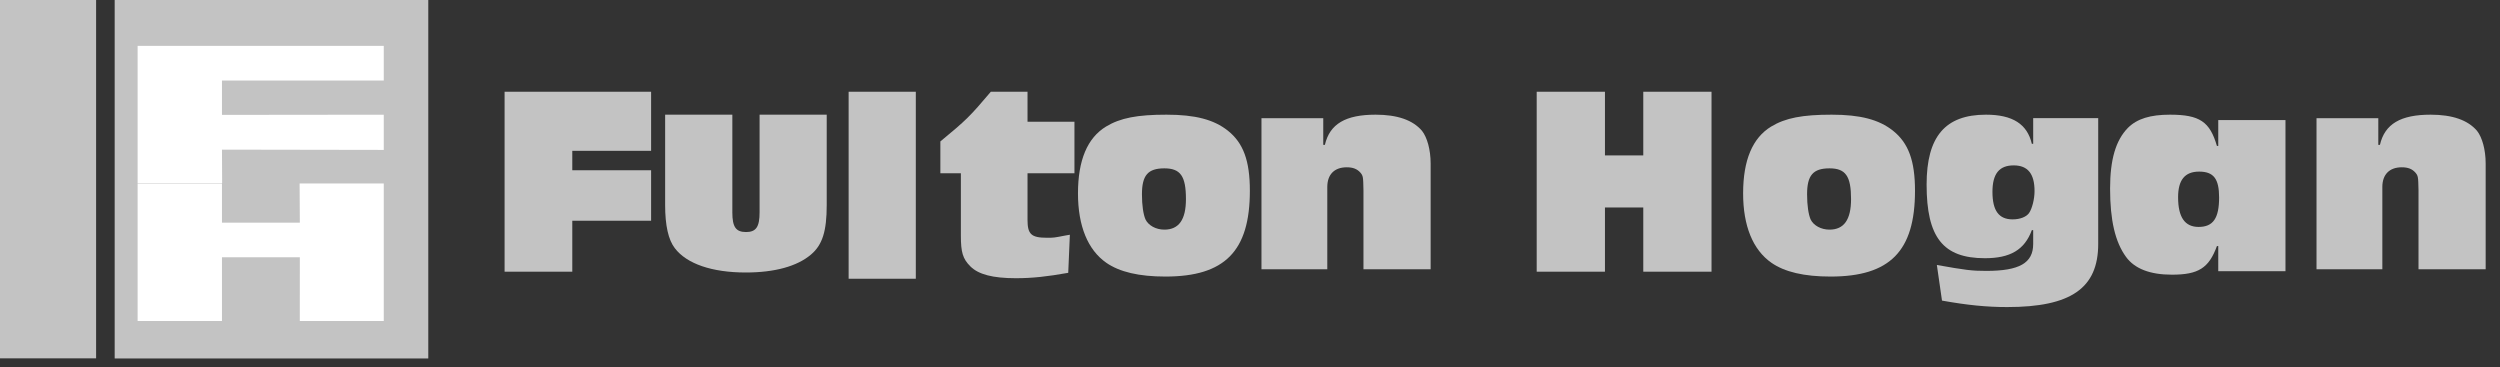
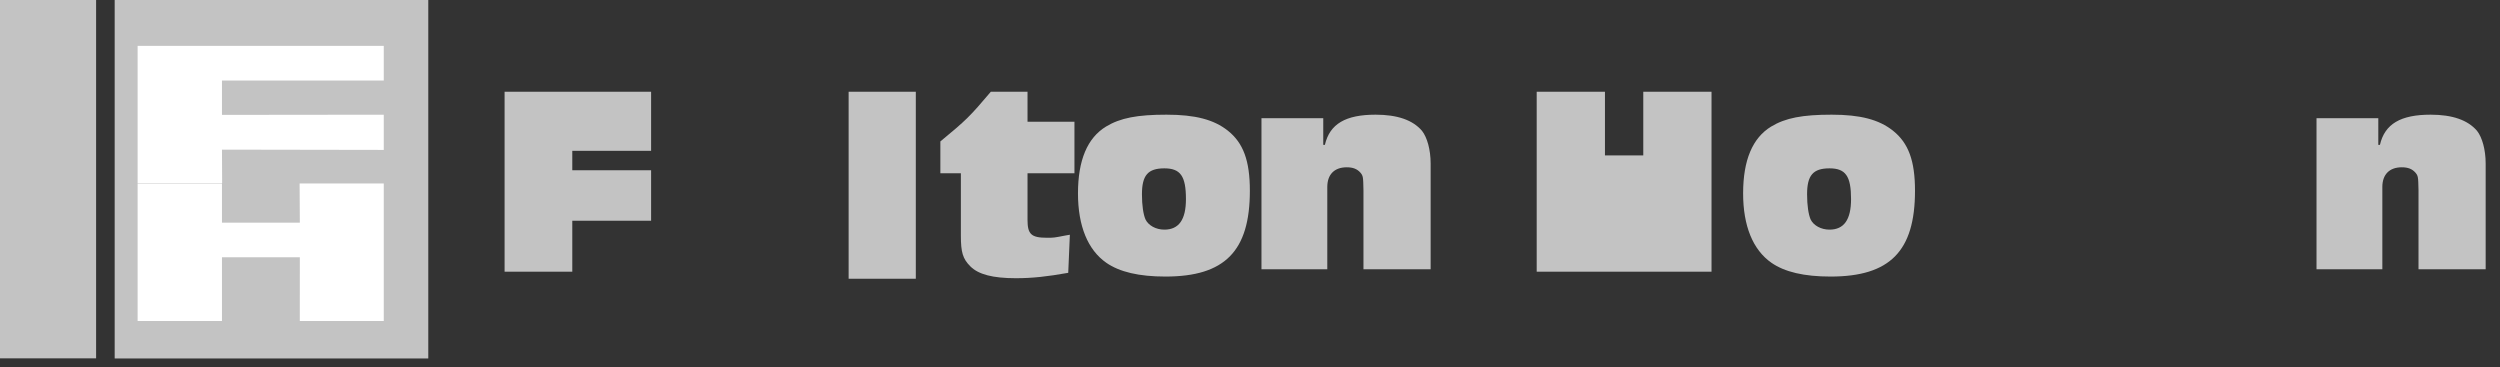
<svg xmlns="http://www.w3.org/2000/svg" width="109" height="16" viewBox="0 0 109 16" fill="none">
  <rect x="0" y="0" width="109" height="16" fill="#333333" stroke="none" />
  <path d="M5 0H18.673V15.629H5V0Z" fill="#C3C3C3" />
  <path d="M6 2H16.732V3.512H9.678V5.009L16.732 5.001V6.536L9.678 6.524L9.685 7.982H6V2Z" fill="white" />
  <path d="M6 8H9.678V9.709H13.073L13.063 8H16.732V13.996H13.071L13.073 11.217H9.678V13.996H6V8Z" fill="white" />
  <path d="M28.388 4H22V11.846H24.952V9.624H28.388V7.423H24.952V6.576H28.388V4Z" fill="#C3C3C3" />
-   <path d="M36.045 5H33.118V9.258C33.118 9.894 32.964 10.117 32.528 10.117C32.081 10.117 31.93 9.894 31.93 9.258V5H29V8.94C29 9.834 29.141 10.457 29.423 10.822C29.941 11.504 31.047 11.881 32.517 11.881C33.776 11.881 34.752 11.611 35.353 11.104C35.858 10.681 36.045 10.081 36.045 8.94V5Z" fill="#C3C3C3" />
  <path d="M37 4H39.929V12.153H37V4Z" fill="#C3C3C3" />
  <path d="M46.846 5.307H44.8V4H43.2C42.293 5.072 42.129 5.236 41 6.166V7.554H41.894V10.271C41.894 11 41.977 11.283 42.306 11.612C42.658 11.965 43.282 12.13 44.293 12.13C45.011 12.13 45.658 12.059 46.575 11.895L46.646 10.235L46.435 10.271C45.952 10.366 45.941 10.366 45.647 10.366C44.964 10.366 44.8 10.213 44.8 9.589V7.554H46.846V5.307Z" fill="#C3C3C3" />
  <path fill-rule="evenodd" clip-rule="evenodd" d="M50.766 7.34C51.471 7.34 51.707 7.681 51.707 8.681C51.707 9.576 51.4 10.012 50.766 10.012C50.401 10.012 50.072 9.834 49.942 9.564C49.847 9.34 49.789 8.952 49.789 8.47C49.789 7.647 50.047 7.34 50.766 7.34ZM50.859 5C49.589 5 48.848 5.14 48.223 5.518C47.413 6.012 47 6.975 47 8.434C47 9.847 47.425 10.893 48.236 11.458C48.813 11.858 49.66 12.058 50.812 12.058C53.4 12.058 54.494 10.952 54.494 8.317C54.494 7.011 54.212 6.235 53.531 5.694C52.919 5.211 52.107 5 50.859 5Z" fill="#C3C3C3" />
  <path d="M57.694 5.153H55V11.741H57.87V8.152C57.87 7.611 58.176 7.294 58.717 7.294C58.988 7.294 59.164 7.365 59.306 7.518C59.435 7.67 59.435 7.705 59.447 8.294V11.741H62.376V7.129C62.376 6.528 62.223 5.988 62 5.705C61.6 5.236 60.93 5 59.976 5C58.67 5 57.976 5.4 57.765 6.317H57.694V5.153Z" fill="#C3C3C3" />
-   <path d="M71.647 9.046V11.846H74.622V4H71.647V6.776H69.976V4H67V11.846H69.976V9.046H71.647Z" fill="#C3C3C3" />
+   <path d="M71.647 9.046V11.846H74.622V4H71.647V6.776H69.976V4H67V11.846H69.976H71.647Z" fill="#C3C3C3" />
  <path fill-rule="evenodd" clip-rule="evenodd" d="M79.766 7.34C80.471 7.34 80.706 7.681 80.706 8.681C80.706 9.576 80.4 10.012 79.766 10.012C79.401 10.012 79.07 9.834 78.941 9.564C78.847 9.34 78.789 8.952 78.789 8.47C78.789 7.647 79.047 7.34 79.766 7.34ZM79.859 5C78.589 5 77.848 5.14 77.223 5.518C76.412 6.012 76 6.975 76 8.434C76 9.847 76.424 10.893 77.236 11.458C77.812 11.858 78.658 12.058 79.812 12.058C82.4 12.058 83.494 10.952 83.494 8.317C83.494 7.011 83.211 6.235 82.529 5.694C81.917 5.211 81.105 5 79.859 5Z" fill="#C3C3C3" />
-   <path fill-rule="evenodd" clip-rule="evenodd" d="M87.799 7.211C88.411 7.211 88.706 7.576 88.706 8.33C88.706 8.682 88.6 9.093 88.471 9.282C88.353 9.458 88.07 9.565 87.752 9.565C87.152 9.565 86.871 9.189 86.871 8.364C86.871 7.576 87.165 7.211 87.799 7.211ZM91.482 5.152H88.647V6.27H88.588C88.388 5.411 87.752 5 86.589 5C84.812 5 84 5.953 84 8.046C84 10.352 84.718 11.258 86.542 11.258C87.648 11.258 88.271 10.893 88.588 10.034H88.647V10.635C88.647 11.469 88.046 11.811 86.6 11.811C85.964 11.811 85.706 11.776 84.447 11.553L84.671 13.106C85.777 13.304 86.611 13.388 87.518 13.388C90.295 13.388 91.482 12.563 91.482 10.635V5.152Z" fill="#C3C3C3" />
-   <path fill-rule="evenodd" clip-rule="evenodd" d="M95.882 7.482C96.518 7.482 96.753 7.8 96.753 8.61C96.753 9.517 96.493 9.894 95.859 9.894C95.259 9.894 94.965 9.471 94.965 8.599C94.965 7.847 95.259 7.482 95.882 7.482ZM99.647 5.236H96.716V6.364H96.658C96.351 5.305 95.906 5 94.611 5C93.753 5 93.177 5.176 92.776 5.576C92.247 6.117 92 6.953 92 8.223C92 9.611 92.223 10.552 92.694 11.2C93.07 11.717 93.742 11.976 94.694 11.976C95.847 11.976 96.306 11.693 96.658 10.728H96.716V11.823H99.647V5.236Z" fill="#C3C3C3" />
  <path d="M103.694 5.153H101V11.741H103.87V8.152C103.87 7.611 104.177 7.294 104.717 7.294C104.988 7.294 105.164 7.365 105.305 7.518C105.434 7.67 105.434 7.705 105.447 8.294V11.741H108.375V7.129C108.375 6.528 108.223 5.988 107.999 5.705C107.598 5.236 106.929 5 105.976 5C104.67 5 103.976 5.4 103.765 6.317H103.694V5.153Z" fill="#C3C3C3" />
  <path d="M0 0H4.19V15.624H0V0Z" fill="#C3C3C3" />
</svg>